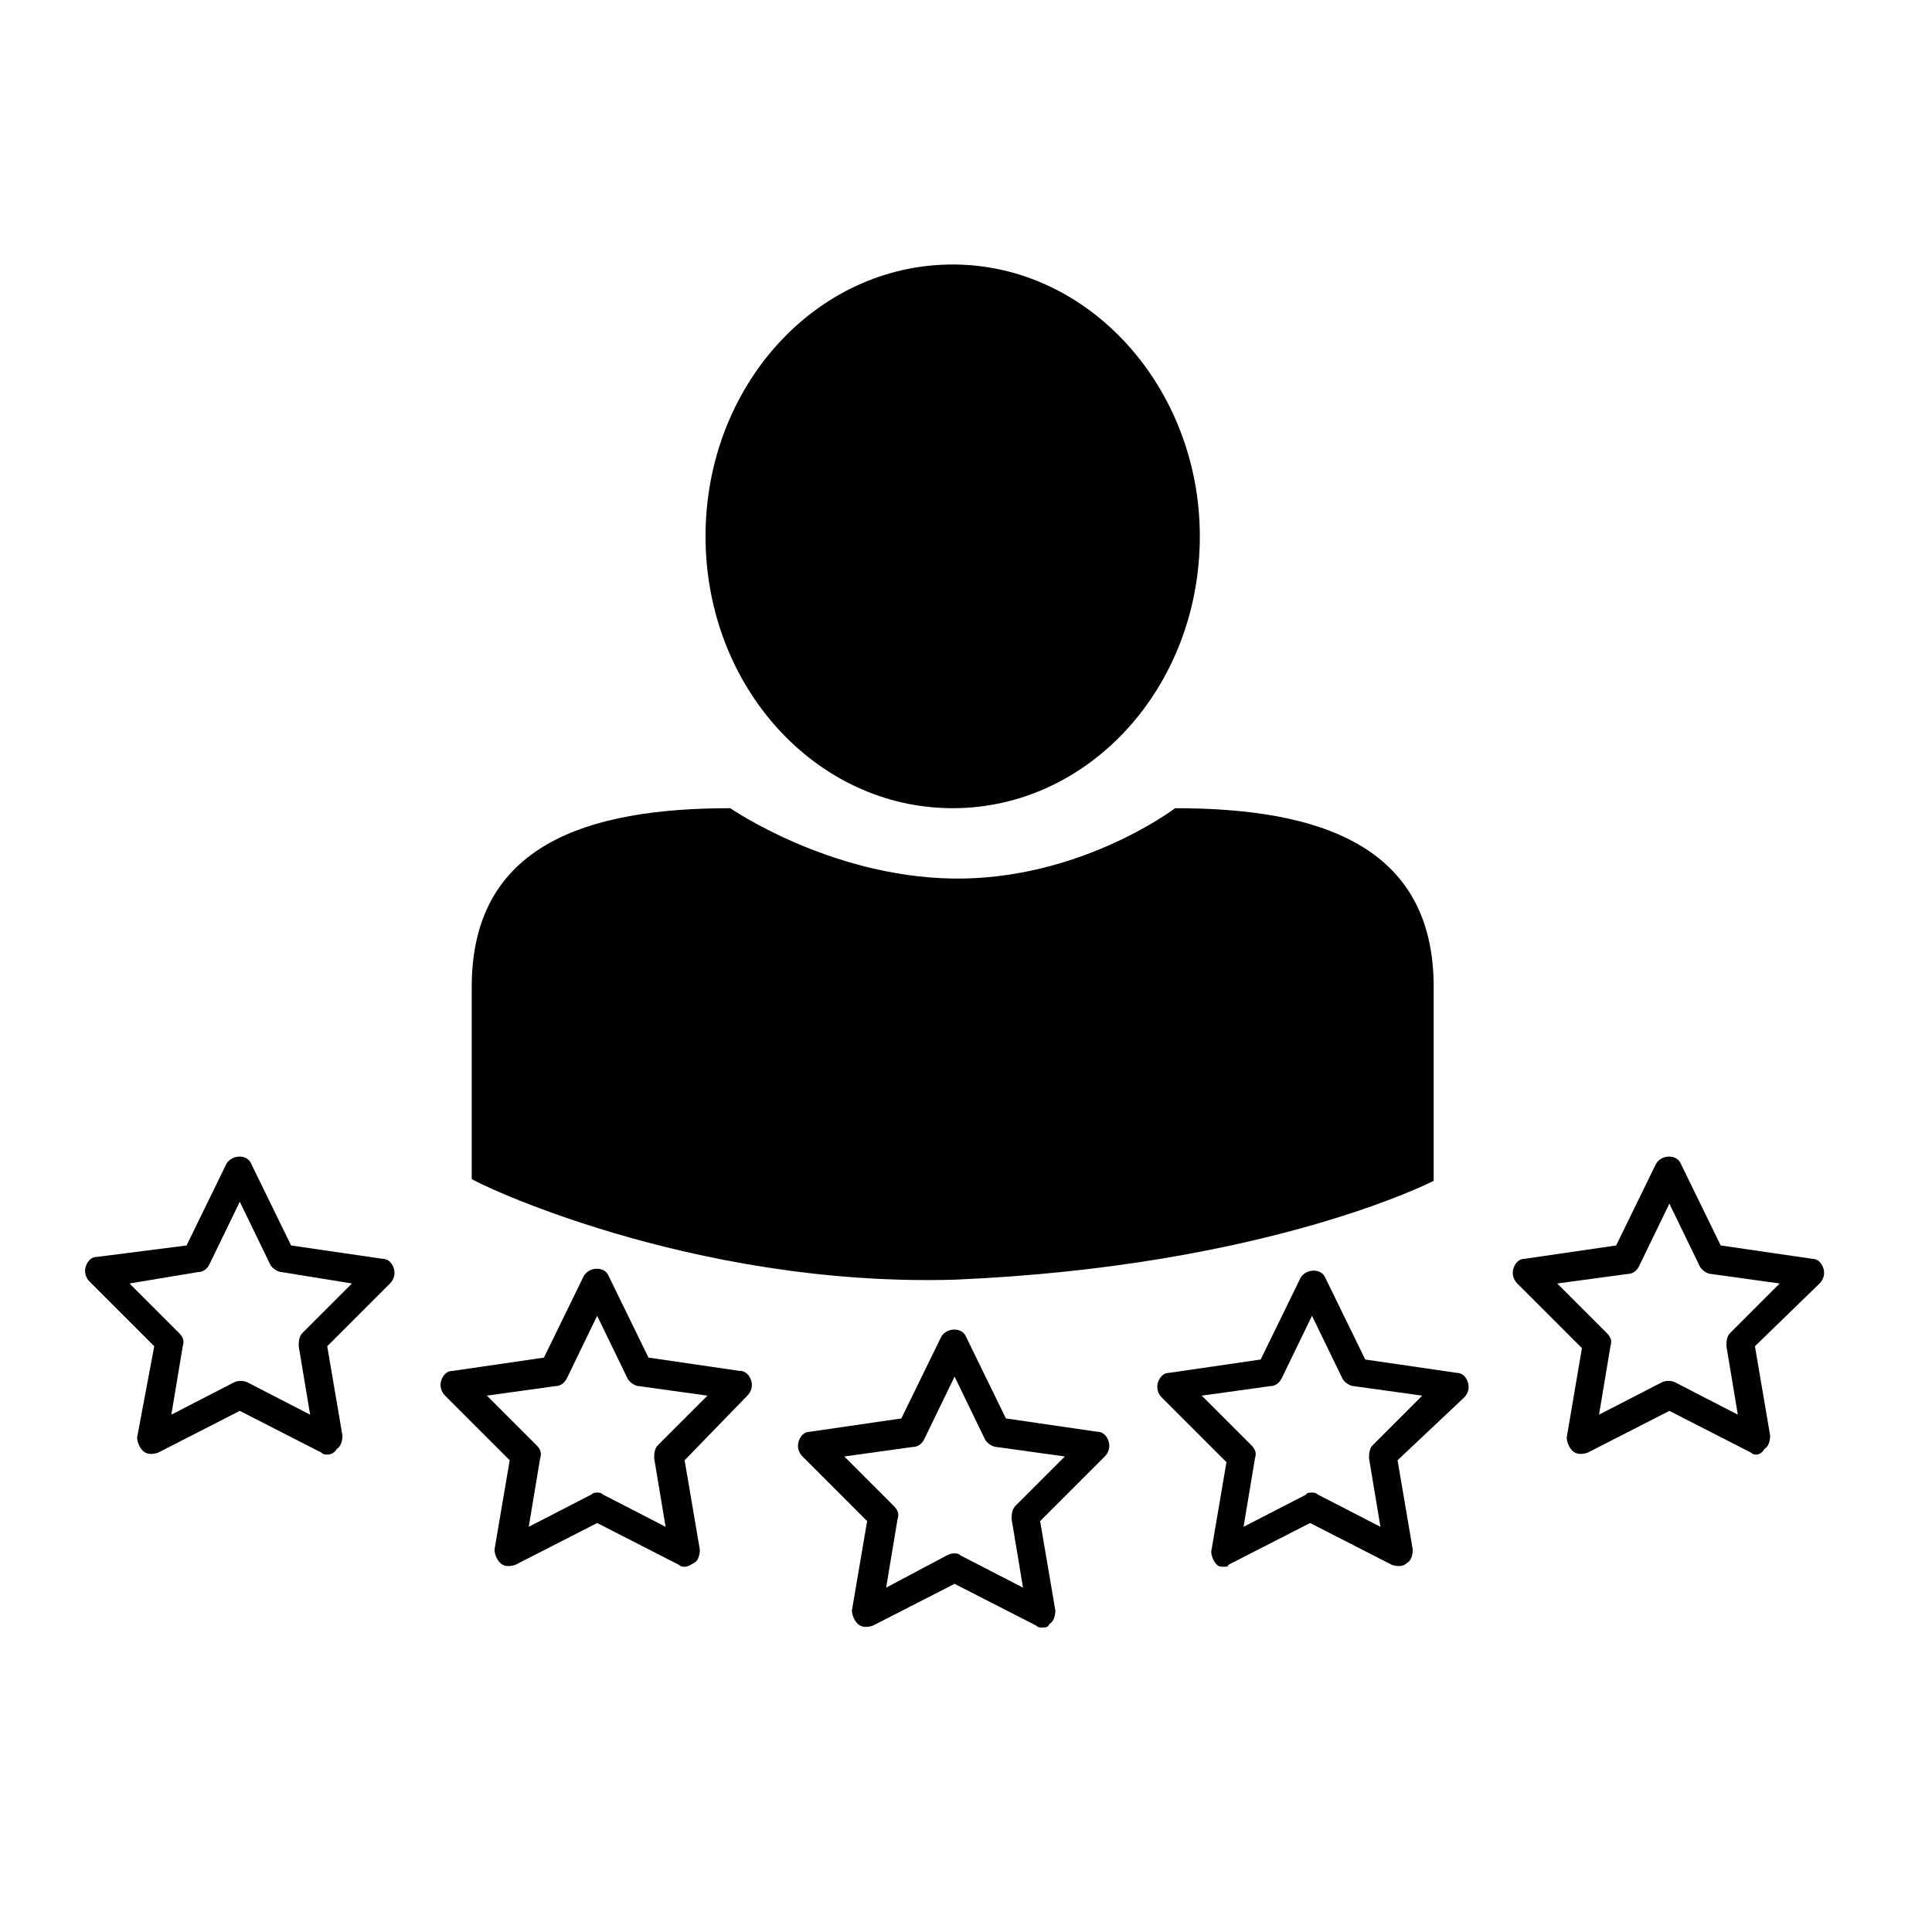
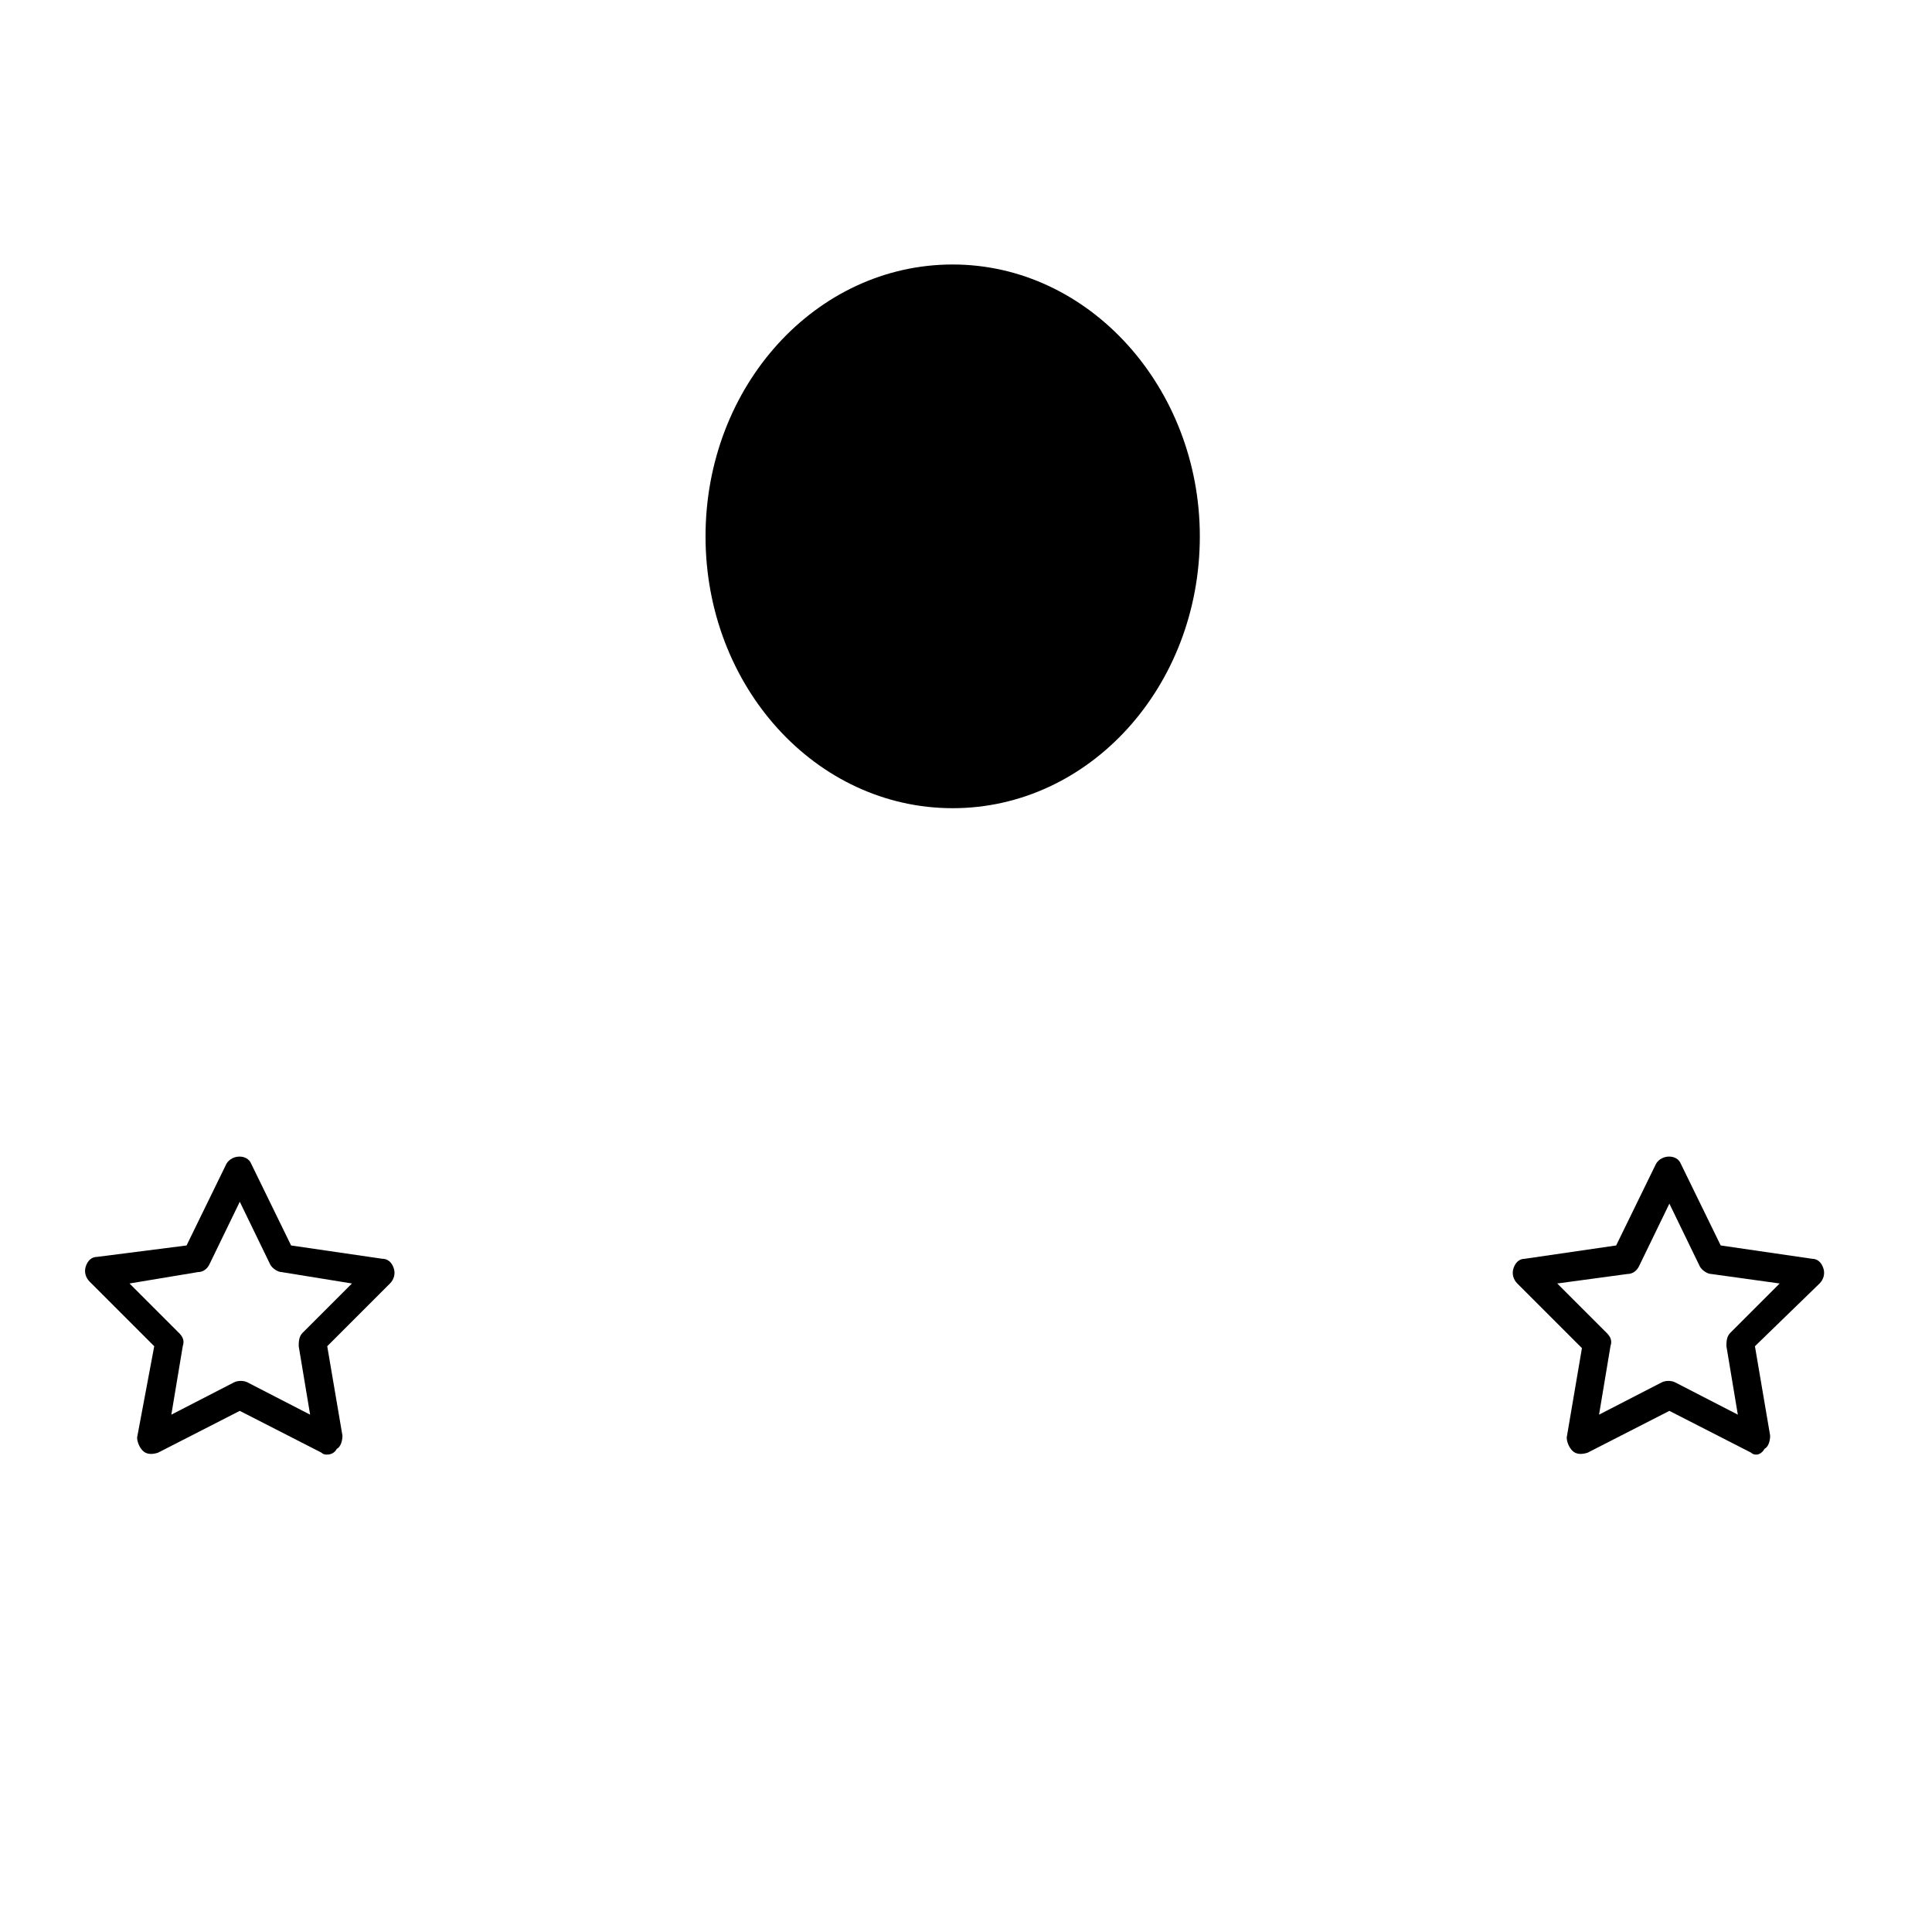
<svg xmlns="http://www.w3.org/2000/svg" fill="#000000" width="800px" height="800px" version="1.1" viewBox="144 144 512 512">
  <g>
    <path d="m396.47 358.18c36.273 0 65.496-32.242 65.496-72.043 0-39.297-29.223-72.043-65.496-72.043-36.273 0-65.496 32.242-65.496 72.043 0 39.797 29.223 72.043 65.496 72.043z" />
-     <path d="m396.98 483.13c83.129-3.527 126.96-26.199 126.96-26.199v-51.391c0-37.785-30.73-47.359-68.52-47.359 0 0-25.191 19.145-58.945 18.641-32.746-0.504-58.945-18.641-58.945-18.641-37.785 0-68.52 9.574-68.52 47.359v50.883c0 0.508 57.434 28.719 127.97 26.707z" />
-     <path d="m468.52 559.2c-1.008 0-1.512 0-2.016-0.504-1.008-1.008-1.512-2.519-1.512-3.527l4.031-23.68-17.129-17.129c-1.008-1.008-1.512-2.519-1.008-4.031 0.504-1.512 1.512-2.519 3.023-2.519l24.184-3.527 10.578-21.664c1.512-2.519 5.543-2.519 6.551 0l10.578 21.664 24.184 3.527c1.512 0 2.519 1.008 3.023 2.519s0 3.023-1.008 4.031l-17.633 16.625 4.031 23.68c0 1.512-0.504 3.023-1.512 3.527-1.008 1.008-2.519 1.008-4.031 0.504l-21.664-11.082-21.664 11.082c0 0.504-0.504 0.504-1.008 0.504zm23.176-19.648c0.504 0 1.008 0 1.512 0.504l16.625 8.566-3.023-18.137c0-1.008 0-2.519 1.008-3.527l13.098-13.098-18.137-2.519c-1.008 0-2.519-1.008-3.023-2.016l-8.062-16.625-8.062 16.625c-0.504 1.008-1.512 2.016-3.023 2.016l-18.137 2.519 13.098 13.098c1.008 1.008 1.512 2.016 1.008 3.527l-3.023 18.137 16.625-8.566c0.008-0.504 1.016-0.504 1.52-0.504z" />
    <path d="m609.58 529.48c-0.504 0-1.008 0-1.512-0.504l-21.664-11.082-21.664 11.082c-1.512 0.504-3.023 0.504-4.031-0.504-1.008-1.008-1.512-2.519-1.512-3.527l4.031-23.68-17.129-17.129c-1.008-1.008-1.512-2.519-1.008-4.031 0.504-1.512 1.512-2.519 3.023-2.519l24.184-3.527 10.578-21.664c1.512-2.519 5.543-2.519 6.551 0l10.578 21.664 24.184 3.527c1.512 0 2.519 1.008 3.023 2.519 0.504 1.512 0 3.023-1.008 4.031l-17.129 16.629 4.031 23.68c0 1.512-0.504 3.023-1.512 3.527-0.504 1.004-1.512 1.508-2.016 1.508zm-52.898-45.344 13.098 13.098c1.008 1.008 1.512 2.016 1.008 3.527l-3.023 18.137 16.625-8.566c1.008-0.504 2.519-0.504 3.527 0l16.625 8.566-3.023-18.137c0-1.008 0-2.519 1.008-3.527l13.098-13.098-18.137-2.519c-1.008 0-2.519-1.008-3.023-2.016l-8.062-16.625-8.062 16.625c-0.504 1.008-1.512 2.016-3.023 2.016z" />
-     <path d="m420.15 575.32c-0.504 0-1.008 0-1.512-0.504l-21.664-11.082-21.664 11.082c-1.512 0.504-3.023 0.504-4.031-0.504-1.008-1.008-1.512-2.519-1.512-3.527l4.031-23.68-17.129-17.129c-1.008-1.008-1.512-2.519-1.008-4.031 0.504-1.512 1.512-2.519 3.023-2.519l24.184-3.527 10.578-21.664c1.512-2.519 5.543-2.519 6.551 0l10.578 21.664 24.184 3.527c1.512 0 2.519 1.008 3.023 2.519s0 3.023-1.008 4.031l-17.129 17.129 4.031 23.68c0 1.512-0.504 3.023-1.512 3.527-0.504 1.008-1.008 1.008-2.016 1.008zm-23.176-19.648c0.504 0 1.008 0 1.512 0.504l16.625 8.566-3.023-18.137c0-1.008 0-2.519 1.008-3.527l13.098-13.098-18.137-2.519c-1.008 0-2.519-1.008-3.023-2.016l-8.062-16.625-8.062 16.625c-0.504 1.008-1.512 2.016-3.023 2.016l-18.137 2.519 13.098 13.098c1.008 1.008 1.512 2.016 1.008 3.527l-3.023 18.137 16.129-8.566c1.008-0.504 1.512-0.504 2.016-0.504z" />
-     <path d="m325.43 559.2c-0.504 0-1.008 0-1.512-0.504l-21.664-11.082-21.664 11.082c-1.512 0.504-3.023 0.504-4.031-0.504-1.008-1.008-1.512-2.519-1.512-3.527l4.031-23.68-17.129-17.129c-1.008-1.008-1.512-2.519-1.008-4.031 0.504-1.512 1.512-2.519 3.023-2.519l24.184-3.527 10.578-21.664c1.512-2.519 5.543-2.519 6.551 0l10.578 21.664 24.184 3.527c1.512 0 2.519 1.008 3.023 2.519s0 3.023-1.008 4.031l-16.625 17.129 4.031 23.68c0 1.512-0.504 3.023-1.512 3.527-1.008 0.504-1.512 1.008-2.519 1.008zm-23.176-19.648c0.504 0 1.008 0 1.512 0.504l16.625 8.566-3.023-18.137c0-1.008 0-2.519 1.008-3.527l13.098-13.098-18.137-2.519c-1.008 0-2.519-1.008-3.023-2.016l-8.062-16.625-8.055 16.621c-0.504 1.008-1.512 2.016-3.023 2.016l-18.137 2.519 13.098 13.098c1.008 1.008 1.512 2.016 1.008 3.527l-3.023 18.137 16.625-8.566c0.504-0.5 1.008-0.5 1.512-0.5z" />
    <path d="m230.72 529.48c-0.504 0-1.008 0-1.512-0.504l-21.664-11.082-21.664 11.082c-1.512 0.504-3.023 0.504-4.031-0.504-1.008-1.008-1.512-2.519-1.512-3.527l4.535-24.18-17.129-17.129c-1.008-1.008-1.512-2.519-1.008-4.031 0.504-1.512 1.512-2.519 3.023-2.519l23.68-3.023 10.578-21.664c1.512-2.519 5.543-2.519 6.551 0l10.578 21.664 24.184 3.527c1.512 0 2.519 1.008 3.023 2.519 0.504 1.512 0 3.023-1.008 4.031l-16.625 16.625 4.031 23.68c0 1.512-0.504 3.023-1.512 3.527-0.504 1.004-1.512 1.508-2.519 1.508zm-52.395-45.344 13.098 13.098c1.008 1.008 1.512 2.016 1.008 3.527l-3.023 18.137 16.625-8.566c1.008-0.504 2.519-0.504 3.527 0l16.625 8.566-3.023-18.137c0-1.008 0-2.519 1.008-3.527l13.098-13.098-18.637-3.019c-1.008 0-2.519-1.008-3.023-2.016l-8.062-16.625-8.062 16.625c-0.504 1.008-1.512 2.016-3.023 2.016z" />
  </g>
</svg>